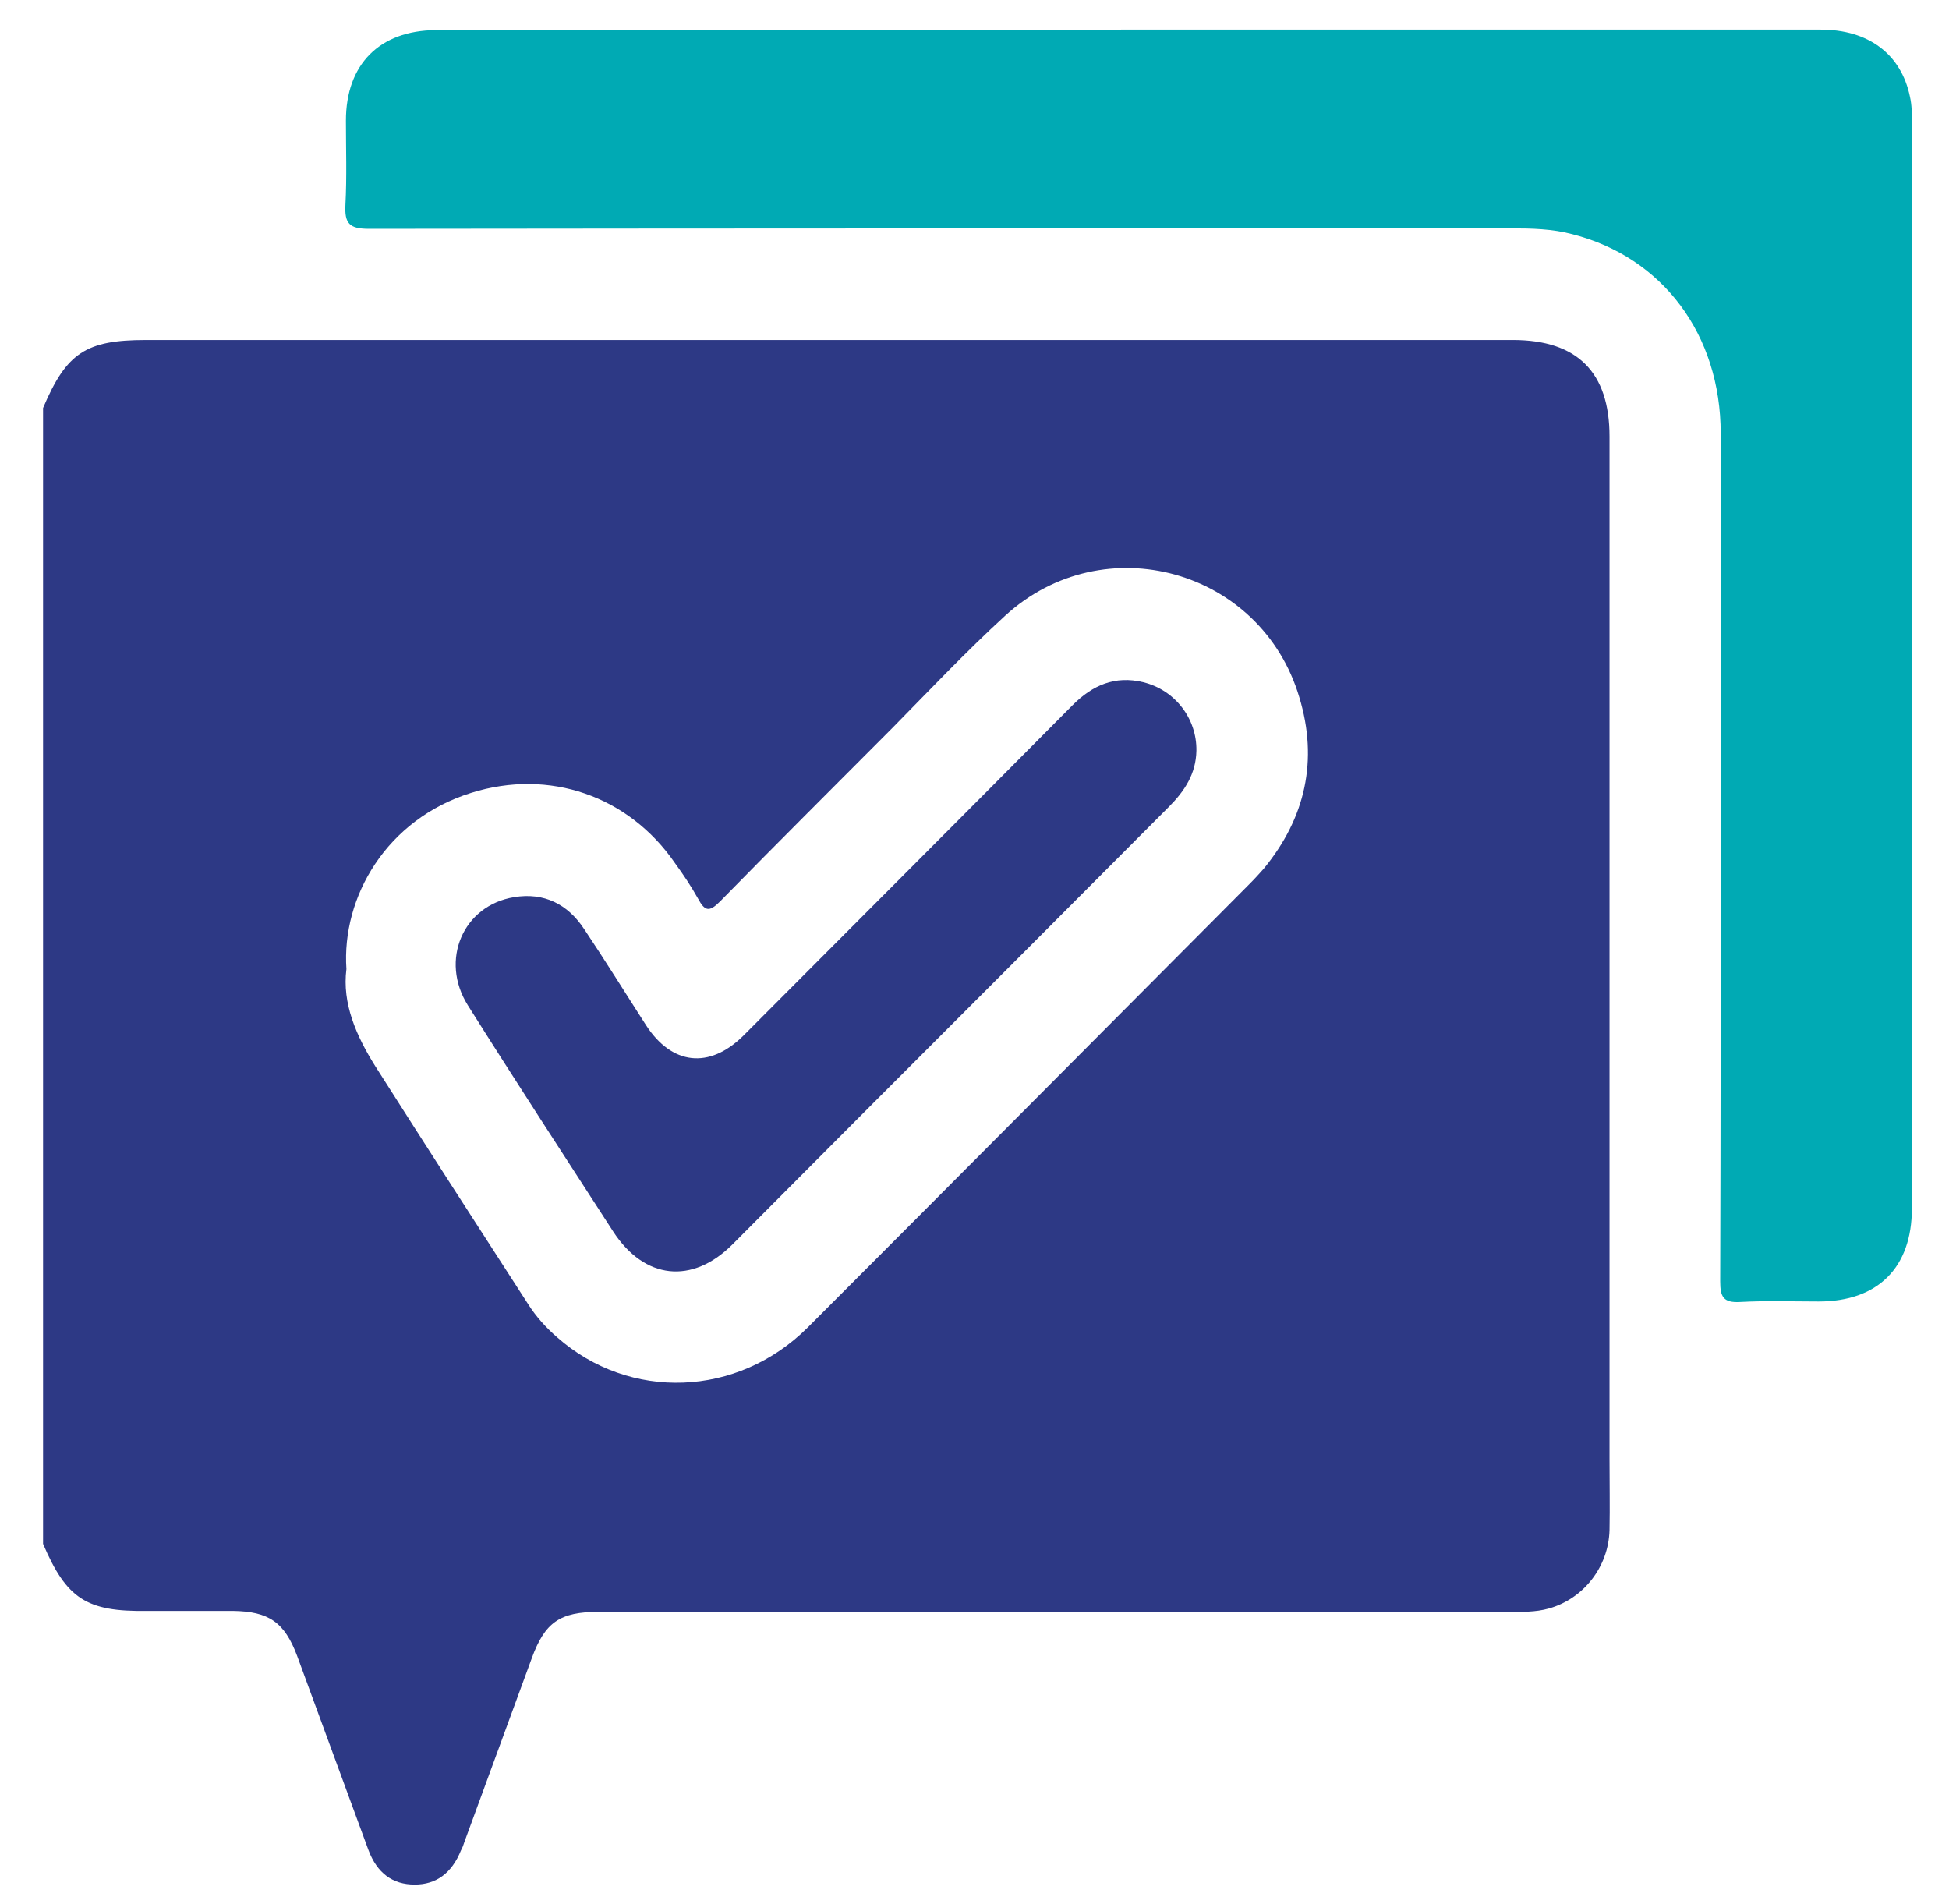
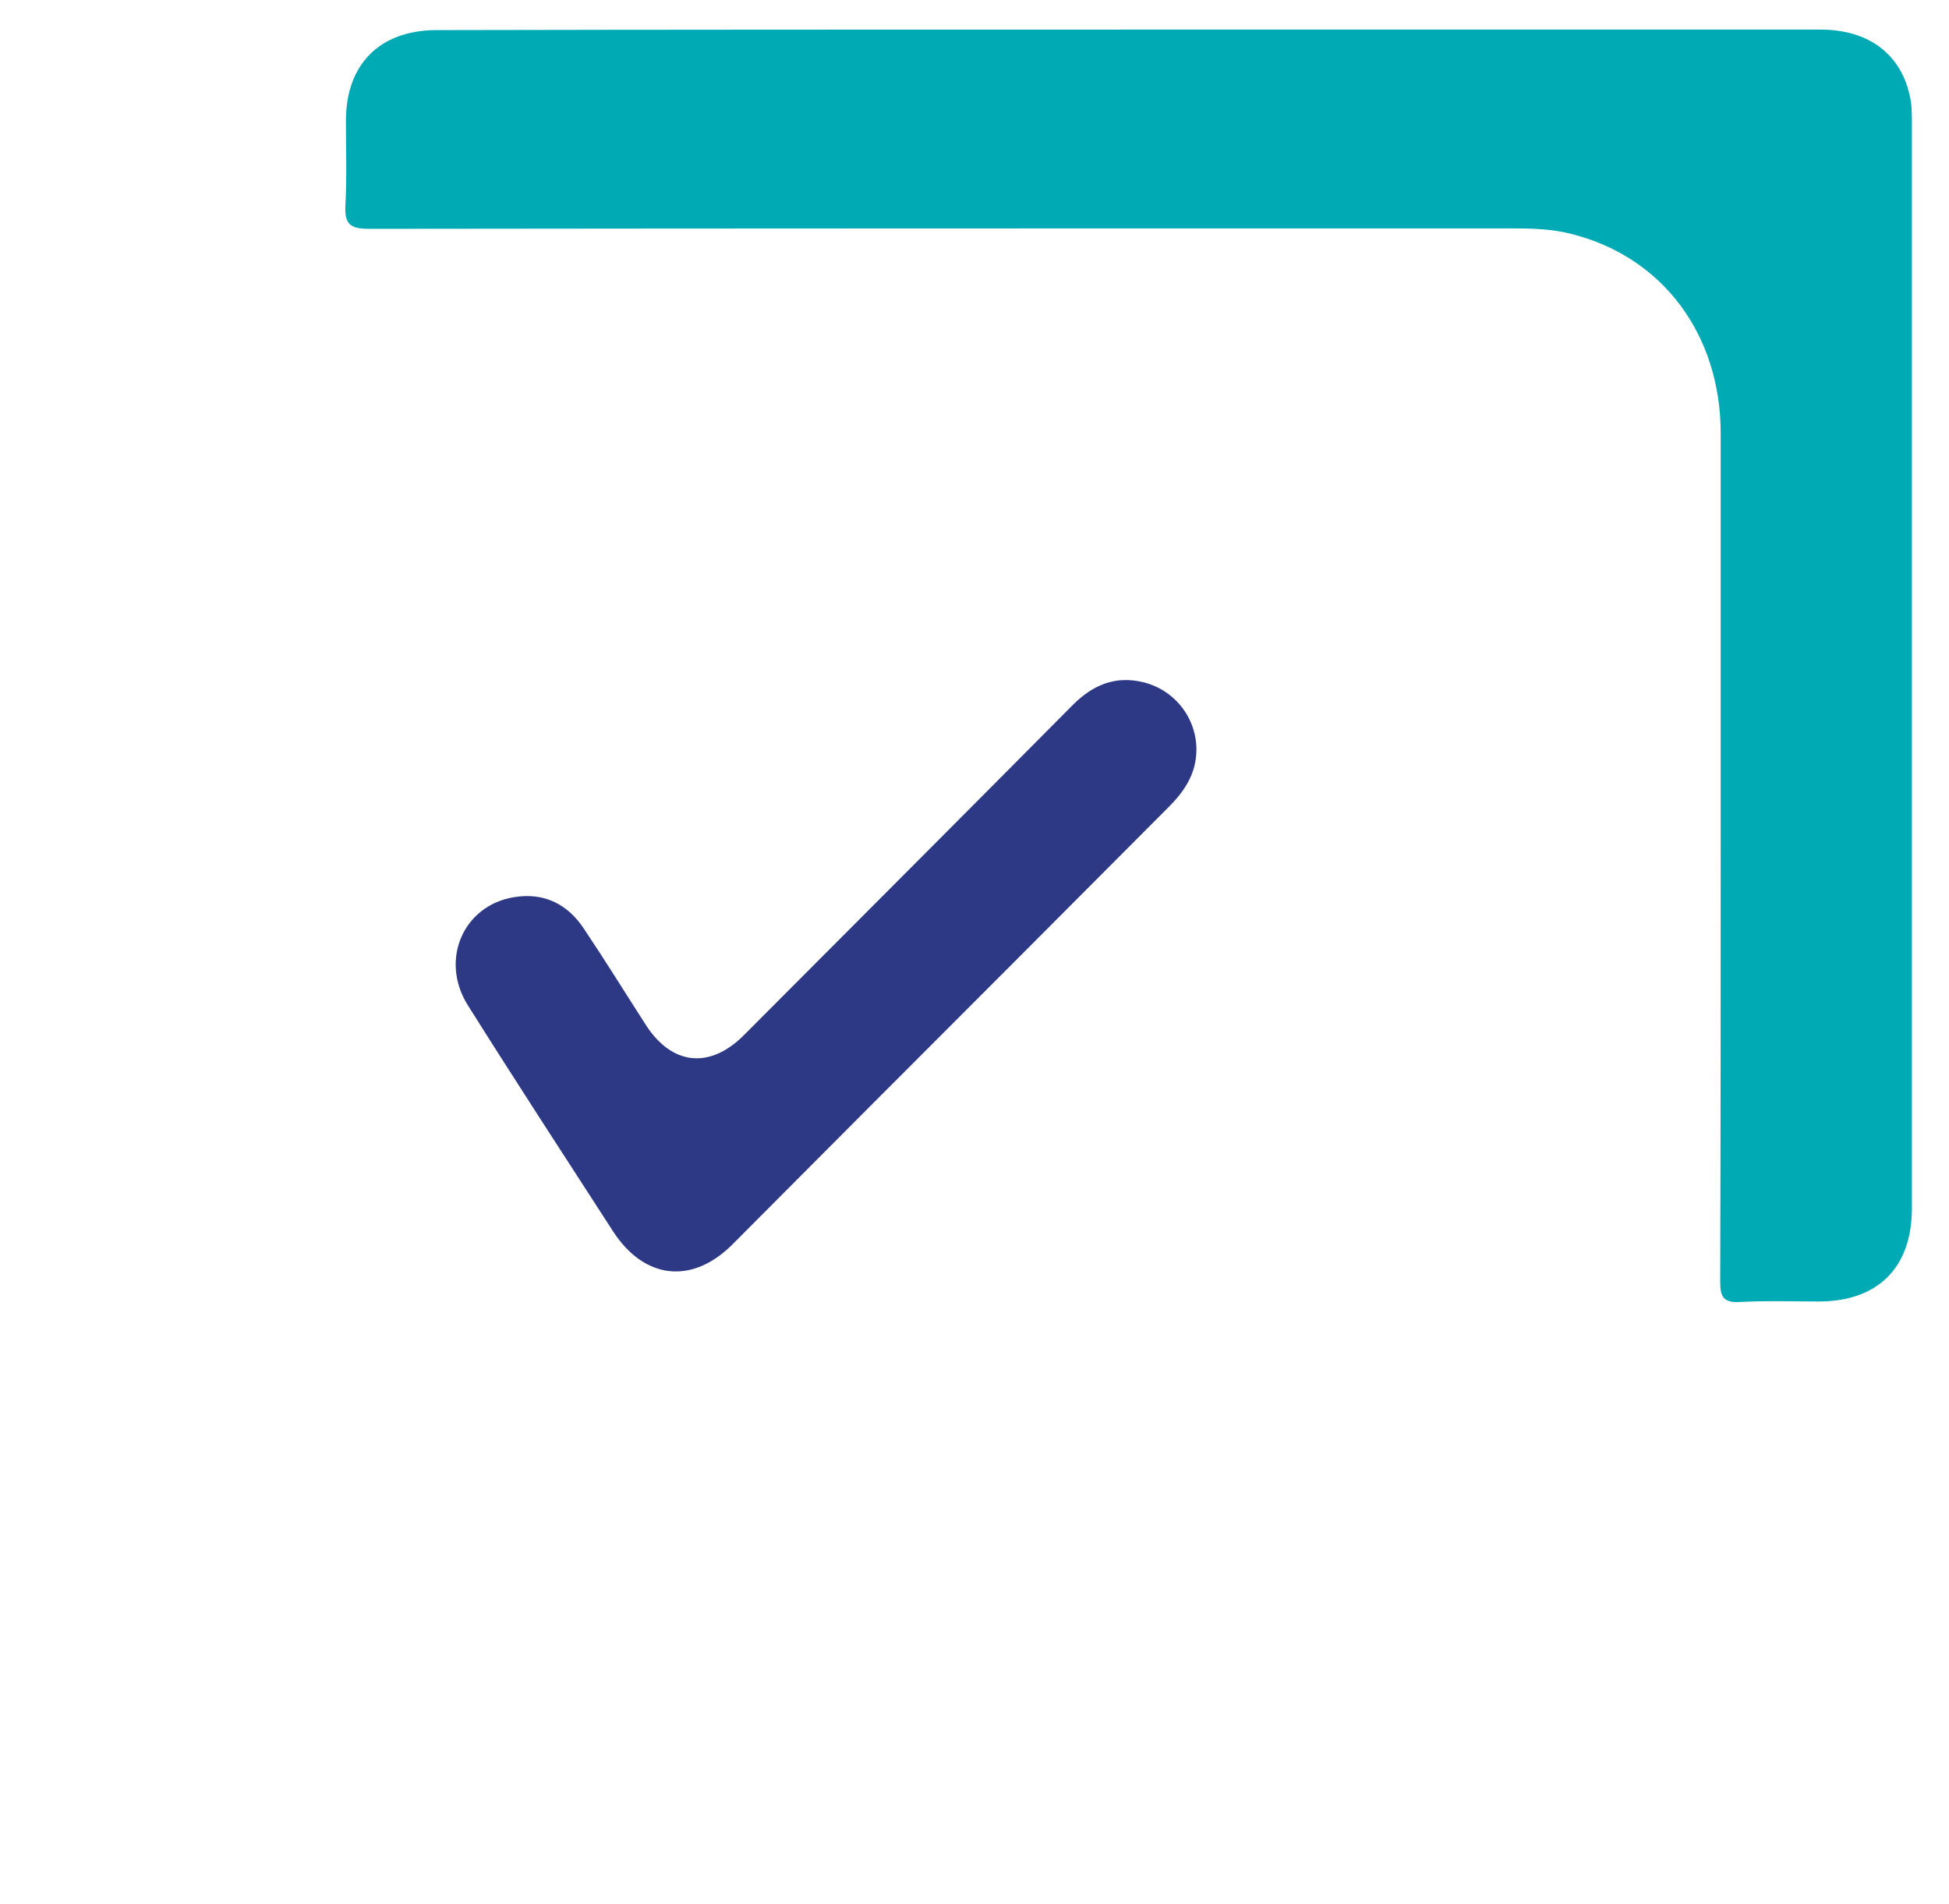
<svg xmlns="http://www.w3.org/2000/svg" width="43" height="42" viewBox="0 0 43 42" fill="none">
-   <path d="M0.95 34.057C0.95 25.709 0.95 17.35 0.95 9.001C1.467 7.781 1.897 7.5 3.22 7.5C13.27 7.5 23.33 7.5 33.379 7.5C34.8 7.5 35.51 8.213 35.51 9.628C35.51 17.144 35.51 24.661 35.51 32.178C35.51 32.707 35.52 33.226 35.51 33.755C35.488 34.565 34.939 35.267 34.175 35.483C33.874 35.569 33.562 35.558 33.261 35.558C26.579 35.558 19.898 35.558 13.205 35.558C12.355 35.558 12.022 35.785 11.731 36.584C11.236 37.934 10.741 39.284 10.246 40.634C10.225 40.699 10.203 40.764 10.171 40.818C9.967 41.326 9.622 41.574 9.149 41.574C8.665 41.574 8.32 41.326 8.127 40.807C7.6 39.382 7.083 37.956 6.556 36.53C6.276 35.785 5.932 35.548 5.136 35.537C4.501 35.537 3.877 35.537 3.242 35.537C1.908 35.558 1.467 35.267 0.95 34.057ZM7.643 21.378C7.546 22.134 7.858 22.847 8.277 23.516C9.396 25.277 10.526 27.026 11.656 28.776C11.828 29.046 12.043 29.284 12.291 29.5C13.894 30.914 16.272 30.828 17.821 29.284C21.081 26.022 24.331 22.75 27.58 19.488C27.688 19.38 27.784 19.272 27.881 19.164C28.806 18.041 29.086 16.766 28.667 15.384C27.827 12.554 24.352 11.593 22.179 13.58C21.318 14.369 20.511 15.222 19.693 16.054C18.424 17.328 17.143 18.602 15.884 19.888C15.648 20.125 15.551 20.104 15.4 19.823C15.249 19.553 15.077 19.294 14.895 19.045C13.872 17.555 12.118 16.95 10.397 17.49C8.525 18.073 7.535 19.79 7.643 21.378Z" fill="#2D3985" />
  <path d="M24.912 0.653C30.001 0.653 35.079 0.653 40.169 0.653C41.223 0.653 41.944 1.193 42.138 2.132C42.181 2.316 42.181 2.51 42.181 2.694C42.181 10.686 42.181 18.667 42.181 26.659C42.181 27.966 41.428 28.711 40.126 28.711C39.545 28.711 38.974 28.69 38.393 28.722C38.017 28.744 37.952 28.603 37.952 28.268C37.963 24.834 37.963 21.4 37.963 17.965C37.963 15.168 37.963 12.36 37.963 9.563C37.963 7.381 36.683 5.675 34.692 5.167C34.251 5.048 33.788 5.038 33.336 5.038C24.933 5.038 16.53 5.038 8.138 5.048C7.707 5.048 7.6 4.93 7.621 4.519C7.654 3.904 7.632 3.277 7.632 2.662C7.632 1.42 8.374 0.674 9.612 0.664C14.712 0.653 19.812 0.653 24.912 0.653Z" fill="#00AAB4" />
  <path d="M26.396 16.561C26.386 17.069 26.138 17.447 25.794 17.793C23.556 20.039 21.318 22.285 19.069 24.532C18.101 25.504 17.133 26.476 16.164 27.448C15.271 28.344 14.217 28.226 13.528 27.167C12.452 25.504 11.376 23.852 10.322 22.177C9.698 21.184 10.214 19.974 11.344 19.791C12 19.683 12.527 19.942 12.893 20.503C13.356 21.195 13.797 21.907 14.249 22.61C14.819 23.495 15.648 23.592 16.401 22.847C18.822 20.417 21.243 17.998 23.663 15.557C24.105 15.114 24.6 14.898 25.224 15.05C25.923 15.222 26.407 15.849 26.396 16.561Z" fill="#2D3985" />
</svg>